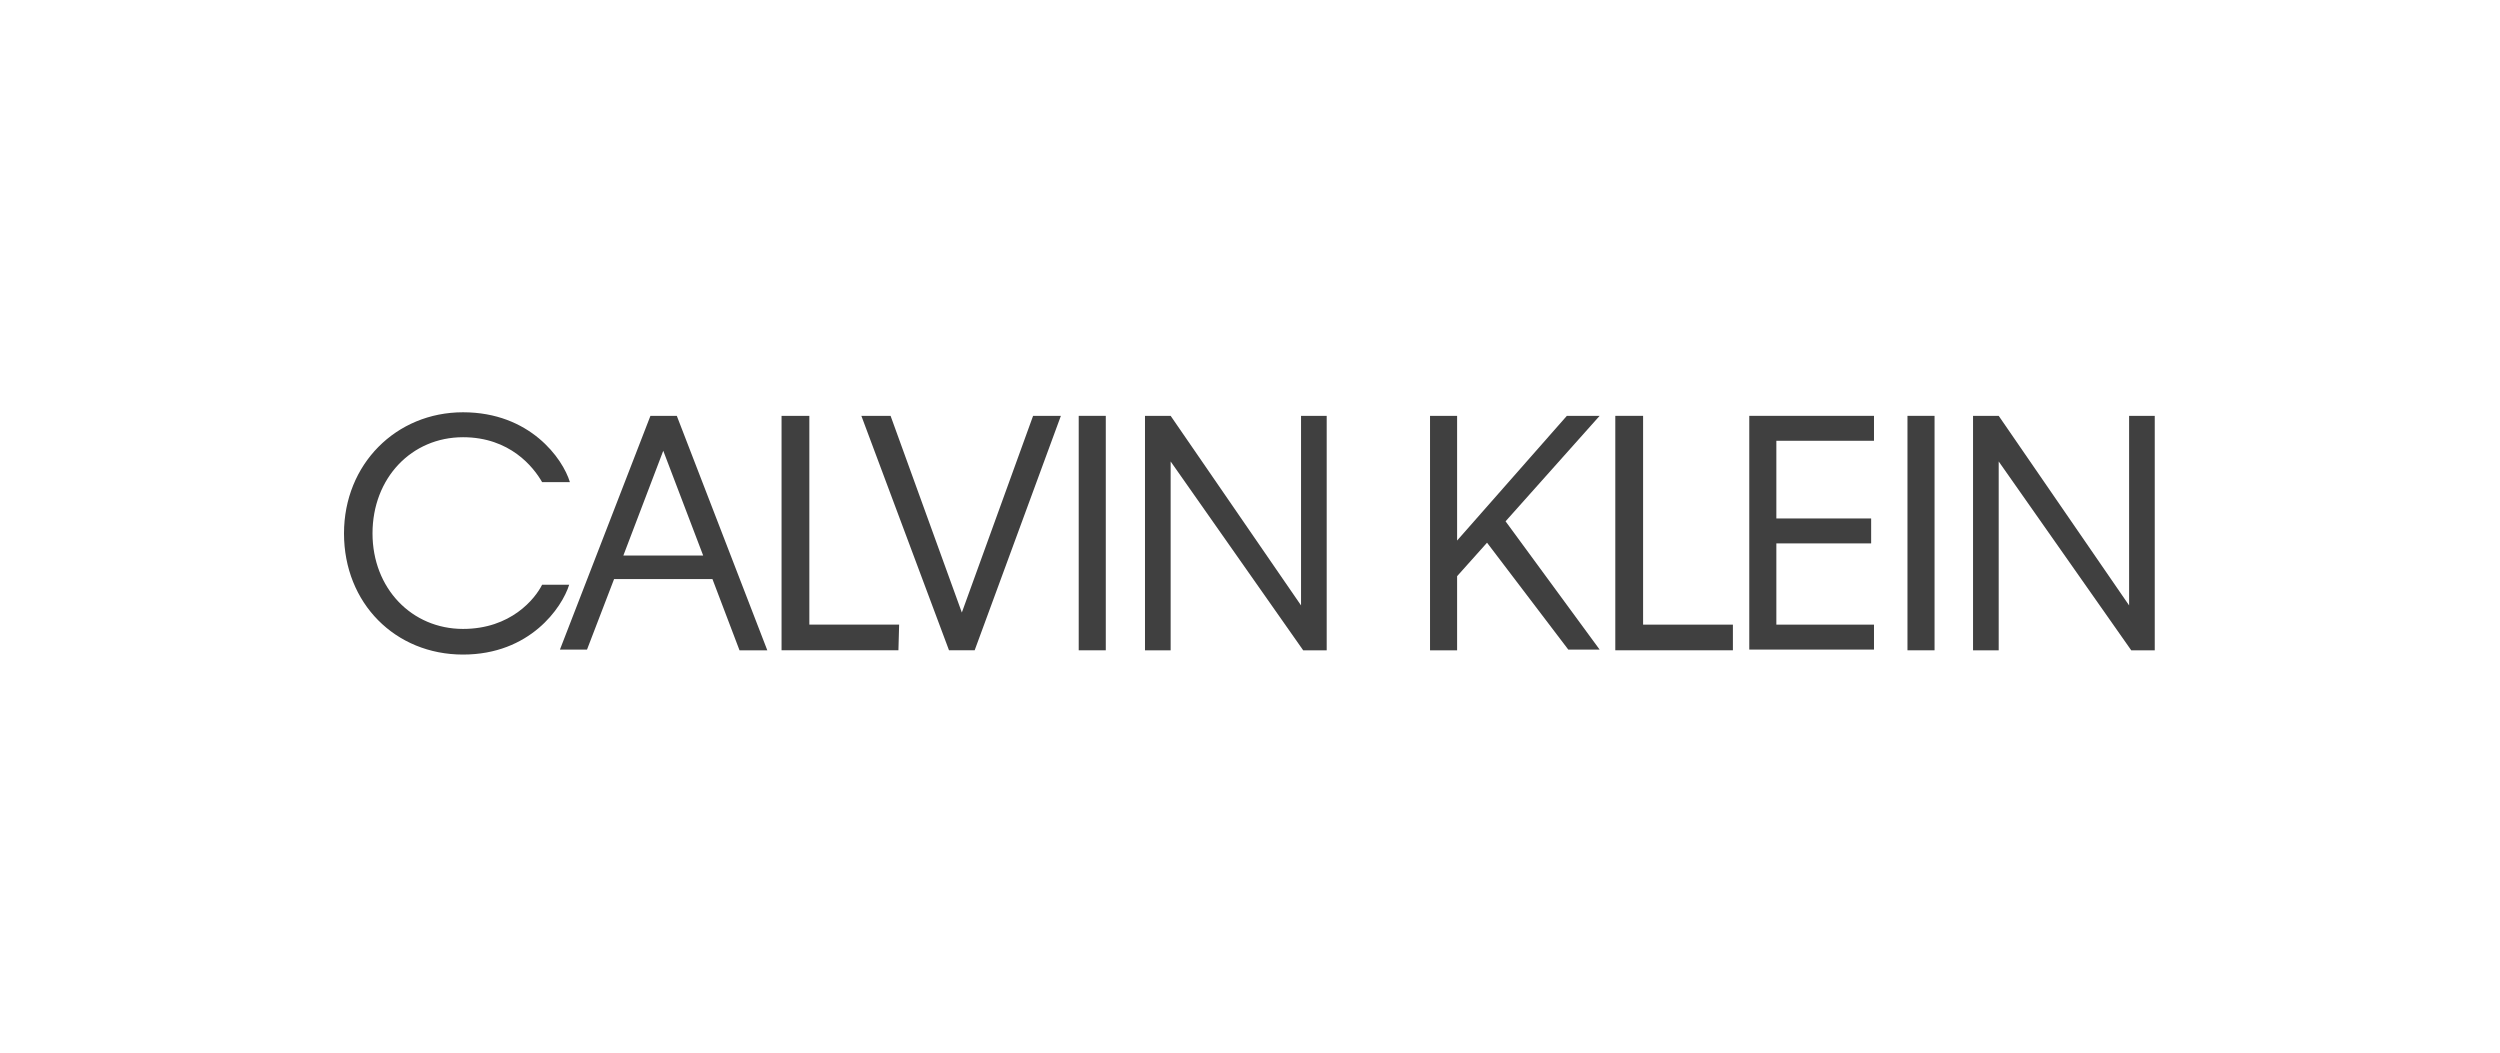
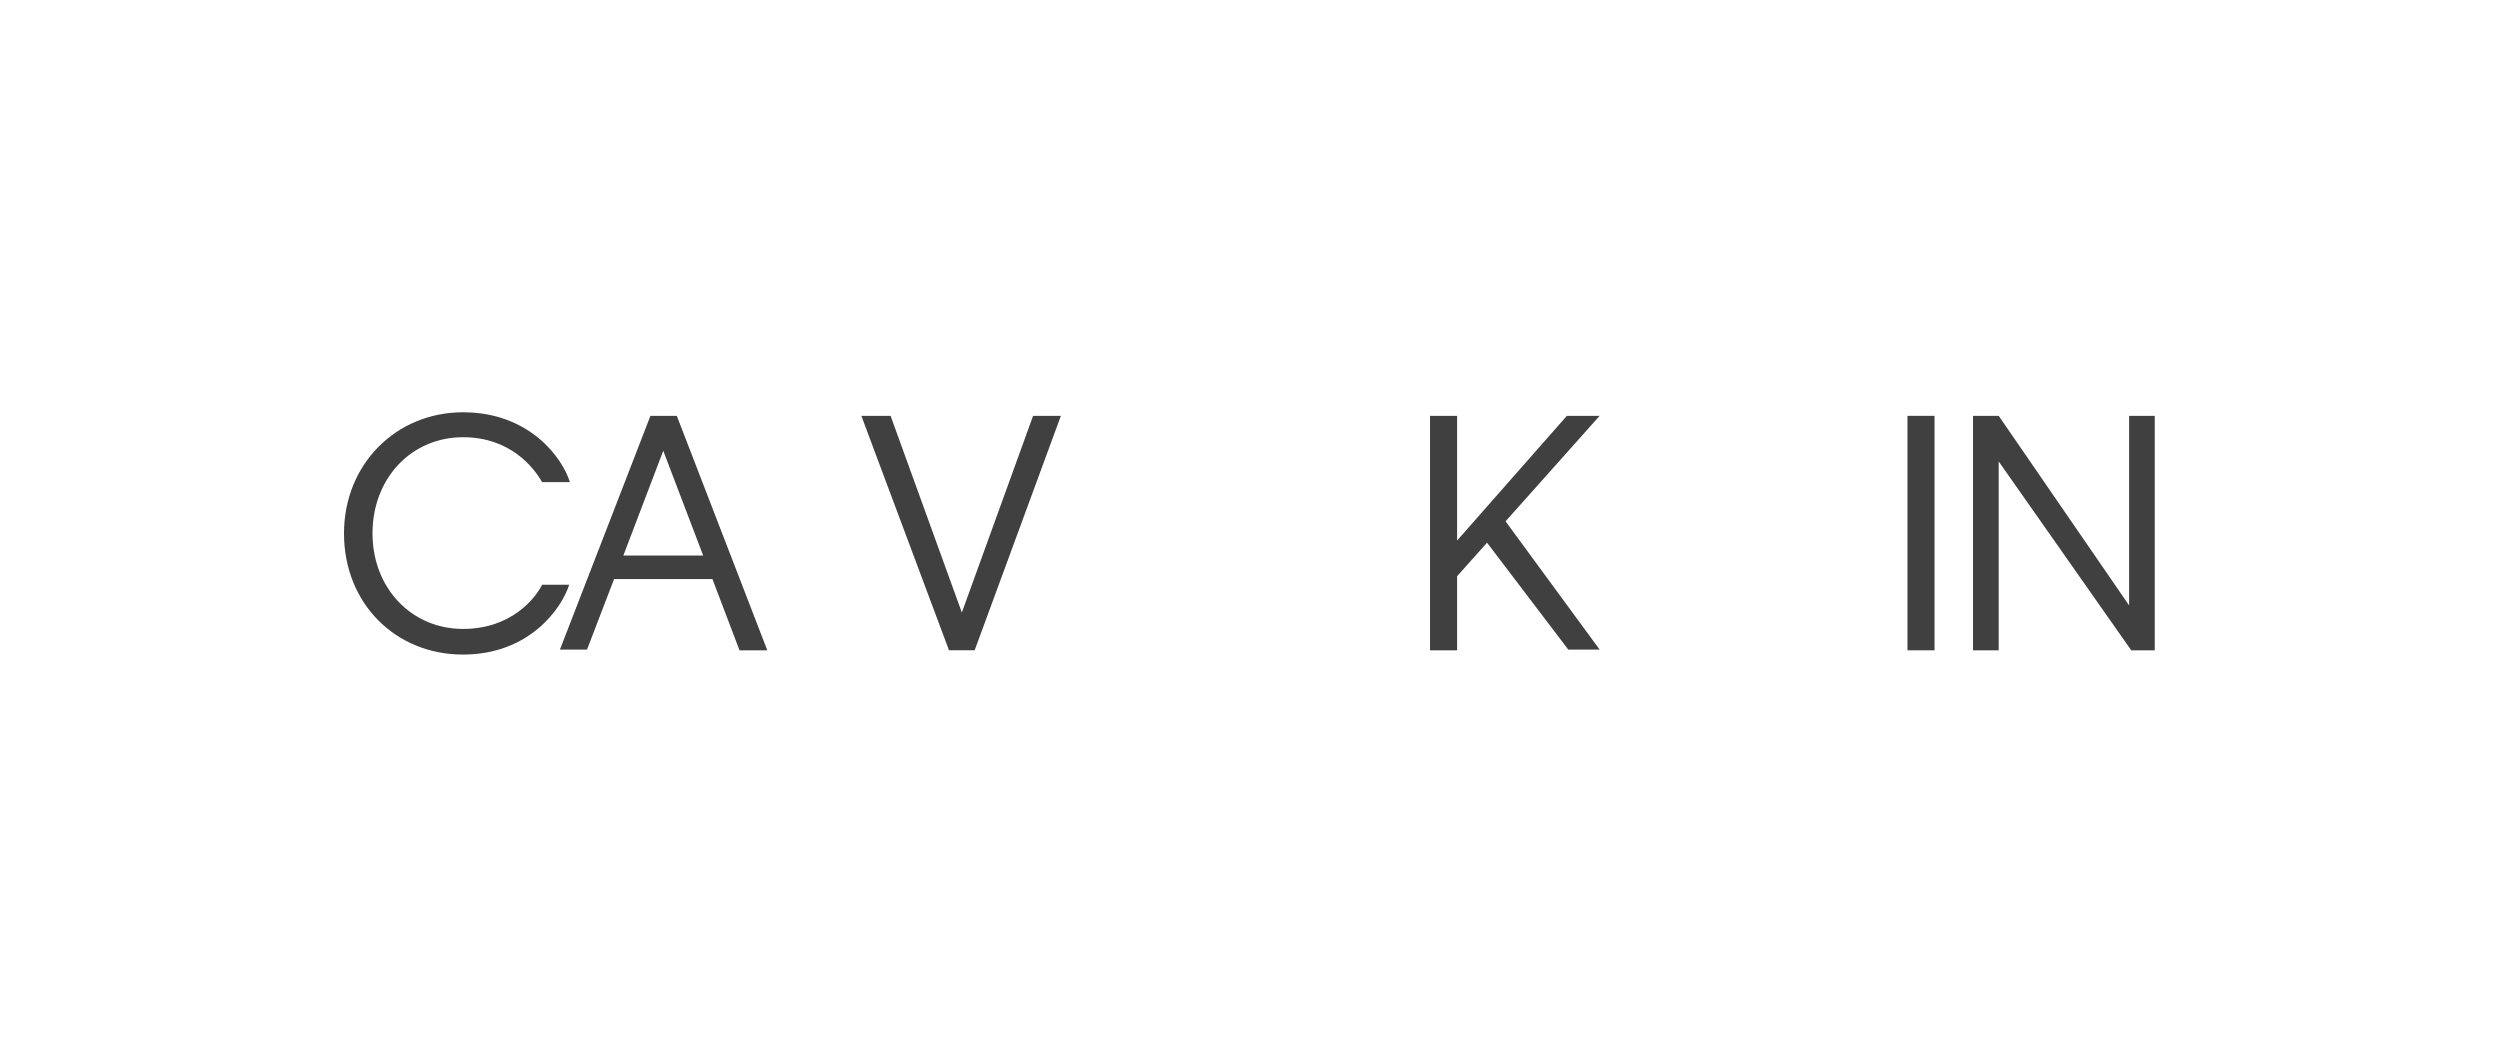
<svg xmlns="http://www.w3.org/2000/svg" width="190px" height="80px" viewBox="0 0 190 80" version="1.1">
  <title>brands / Calvin-Klein-m</title>
  <desc>Created with Sketch.</desc>
  <g id="brands-/-Calvin-Klein-m" stroke="none" stroke-width="1" fill="none" fill-rule="evenodd" opacity="0.75">
    <g id="Calvin_klein_logo" transform="translate(26, 31)" fill="#000000" fill-rule="nonzero">
      <g id="g22" transform="translate(69.058, 9.5) scale(-1, 1) rotate(-180) translate(-69.058, -9.5) ">
        <g id="g28" transform="translate(0.037, 0.041)">
          <path d="M2.274,9.419 C2.274,5.249 5.252,2.161 9.152,2.161 C12.78,2.161 14.622,4.436 15.163,5.519 L17.221,5.519 C16.68,3.786 14.243,0.212 9.152,0.212 C4.007,0.212 0.107,4.111 0.107,9.419 C0.107,14.672 4.061,18.626 9.152,18.626 C14.243,18.626 16.734,15.105 17.275,13.318 L15.163,13.318 C14.513,14.456 12.726,16.73 9.152,16.73 C5.252,16.73 2.274,13.643 2.274,9.419" id="path30" />
        </g>
        <g id="g32" transform="translate(16.398, 0.554)">
-           <path d="M11.043,7.226 L8.01,15.188 L4.977,7.226 L11.043,7.226 Z M11.747,5.439 L4.273,5.439 L2.215,0.077 L0.157,0.077 L7.035,17.841 L9.039,17.841 L15.917,0.023 L13.805,0.023 L11.747,5.439 Z" id="path34" />
+           <path d="M11.043,7.226 L8.01,15.188 L4.977,7.226 L11.043,7.226 M11.747,5.439 L4.273,5.439 L2.215,0.077 L0.157,0.077 L7.035,17.841 L9.039,17.841 L15.917,0.023 L13.805,0.023 L11.747,5.439 Z" id="path34" />
        </g>
        <g id="g36" transform="translate(33.186, 0.578)">
-           <polygon id="path38" points="9.094 0 0.212 0 0.212 17.818 2.324 17.818 2.324 1.95 9.148 1.95" />
-         </g>
+           </g>
        <g id="g40" transform="translate(39.305, 0.578)">
          <polygon id="path42" points="8.769 0 6.82 0 0.158 17.818 2.379 17.818 7.795 2.87 13.21 17.818 15.322 17.818" />
        </g>
-         <polygon id="path44" points="58.04 0.577 55.982 0.577 55.982 18.396 58.04 18.396" />
        <g id="g46" transform="translate(60.695, 0.314)">
-           <polygon id="path48" points="2.274 14.615 2.274 0.263 0.324 0.263 0.324 18.082 2.274 18.082 12.184 3.675 12.184 18.082 14.134 18.082 14.134 0.263 12.347 0.263" />
-         </g>
+           </g>
        <g id="g50" transform="translate(82.468, 0.311)">
          <polygon id="path52" points="4.547 8.444 2.272 5.899 2.272 0.266 0.214 0.266 0.214 18.085 2.272 18.085 2.272 8.607 10.613 18.085 13.104 18.085 5.955 10.069 13.104 0.321 10.721 0.321" />
        </g>
        <g id="g54" transform="translate(96.551, 0.578)">
-           <polygon id="path56" points="9.094 0 0.212 0 0.212 17.818 2.324 17.818 2.324 1.95 9.149 1.95 9.149 0" />
-         </g>
+           </g>
        <g id="g58" transform="translate(106.945, 0.533)">
-           <polygon id="path60" points="0 17.863 9.478 17.863 9.478 15.968 2.058 15.968 2.058 10.064 9.262 10.064 9.262 8.169 2.058 8.169 2.058 1.995 9.478 1.995 9.478 0.099 0 0.099" />
-         </g>
+           </g>
        <polygon id="path62" points="121.026 0.577 118.968 0.577 118.968 18.396 121.026 18.396" />
        <g id="g64" transform="translate(123.627, 0.314)">
          <polygon id="path66" points="2.274 14.615 2.274 0.263 0.324 0.263 0.324 18.082 2.274 18.082 12.185 3.675 12.185 18.082 14.134 18.082 14.134 0.263 12.347 0.263" />
        </g>
      </g>
    </g>
  </g>
</svg>